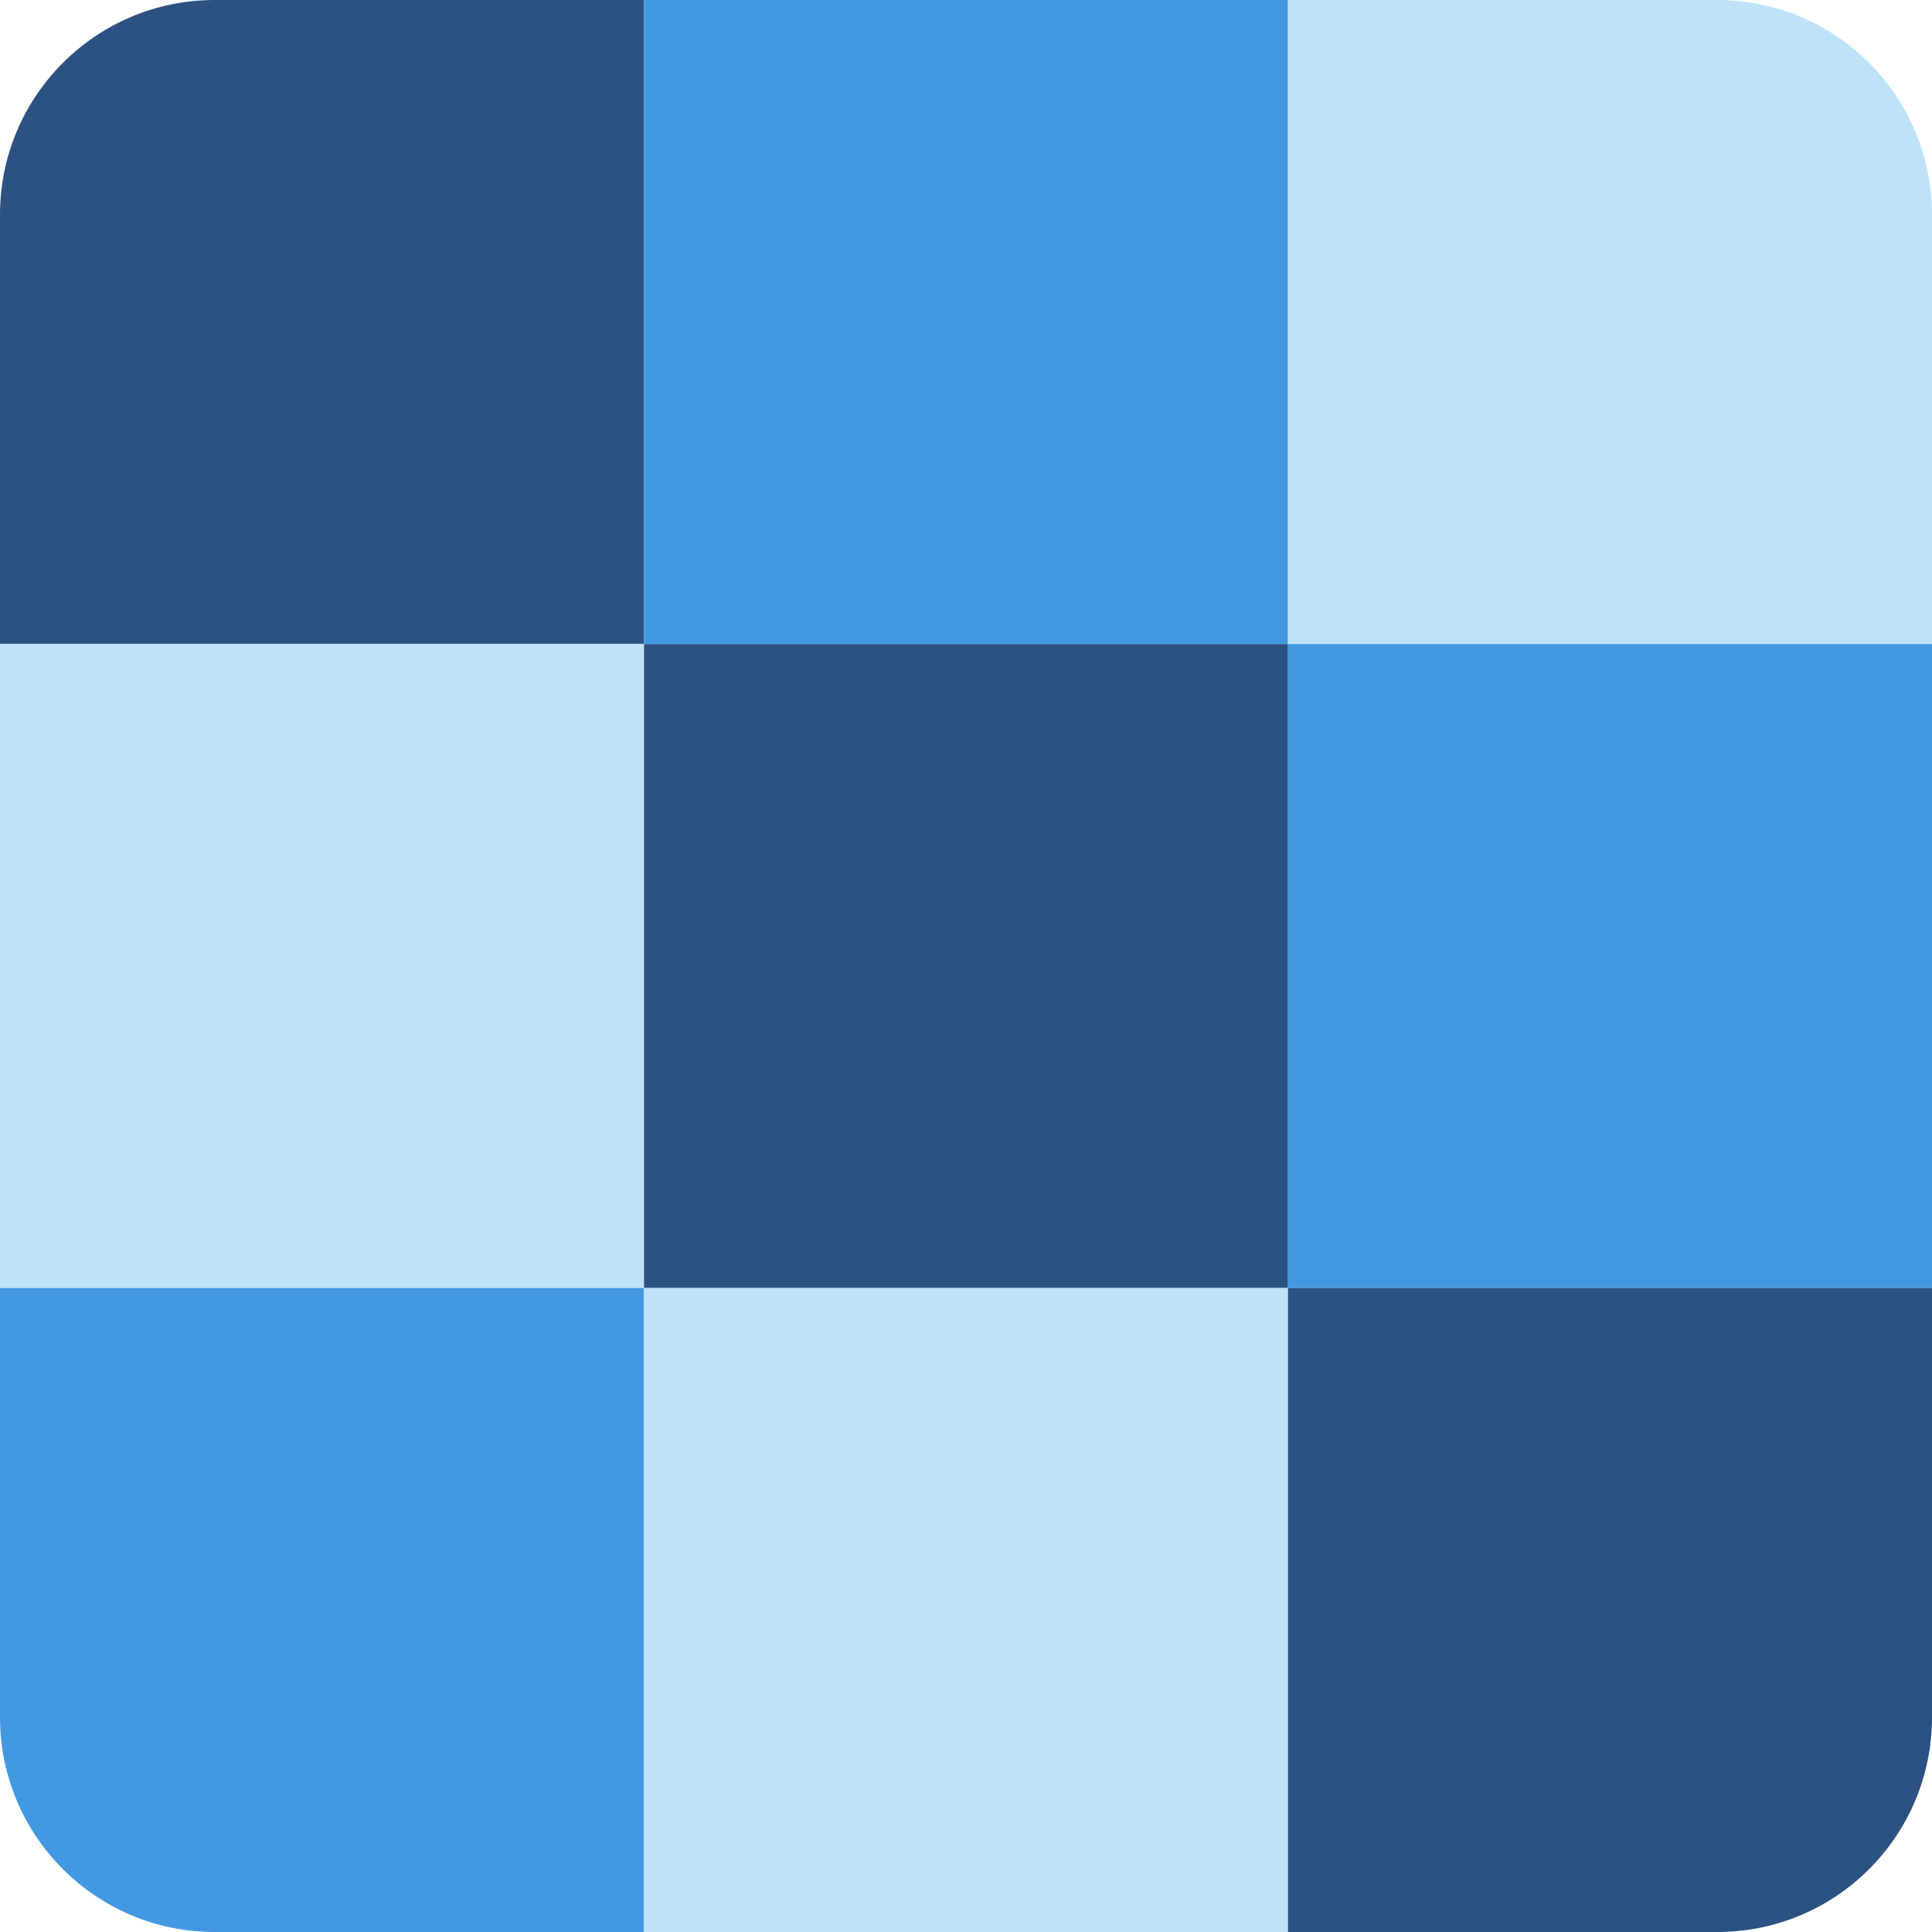
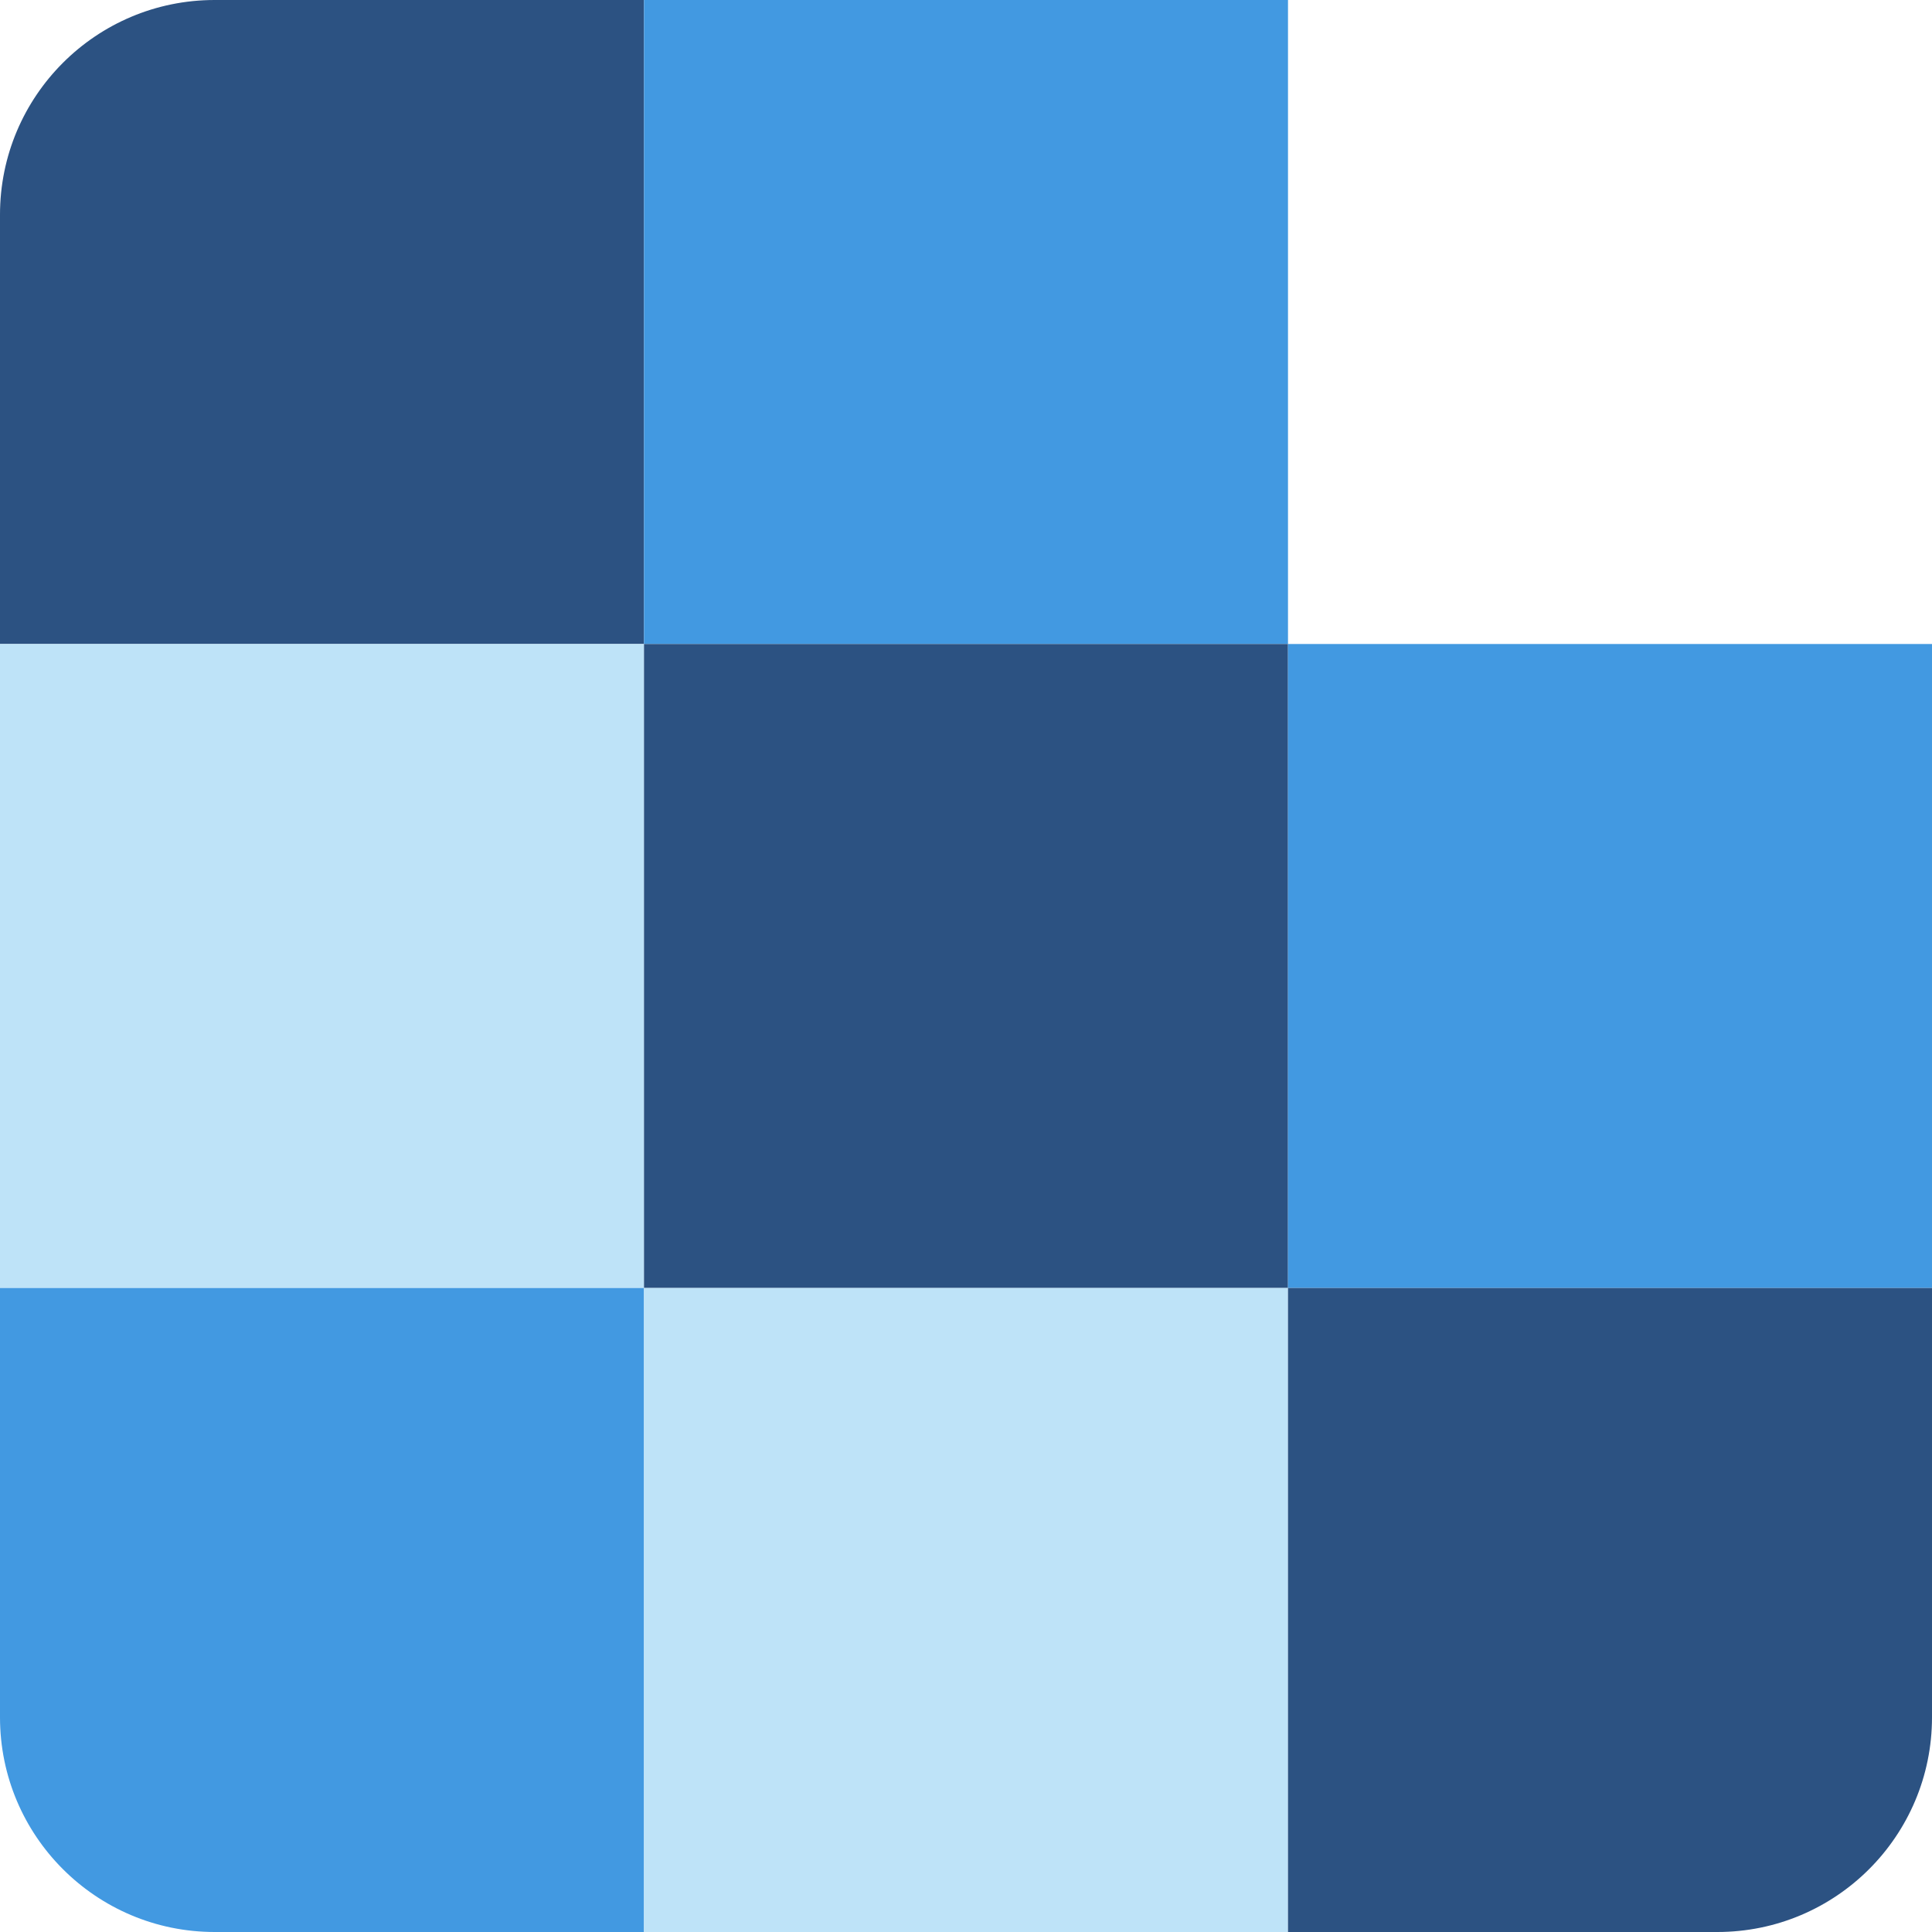
<svg xmlns="http://www.w3.org/2000/svg" width="600" height="600" viewBox="0 0 600 600" fill="none">
  <path d="M200 0H66.667C29.848 0 0 29.848 0 66.667V200H200V0Z" fill="#2C5282" />
  <path d="M400 0H200V200H400V0Z" fill="#4299E1" />
-   <path d="M533.333 0H400V200H600V66.667C600 29.848 570.152 0 533.333 0Z" fill="#BEE3F8" />
  <path d="M200 200H0V400H200V200Z" fill="#BEE3F8" />
  <path d="M400 200H200V400H400V200Z" fill="#2C5282" />
  <path d="M600 200H400V400H600V200Z" fill="#4299E1" />
  <path d="M200 400H0V533.333C0 570.152 29.848 600 66.667 600H200V400Z" fill="#4299E1" />
  <path d="M400 400H200V600H400V400Z" fill="#BEE3F8" />
  <path d="M600 400H400V600H533.333C570.152 600 600 570.152 600 533.333V400Z" fill="#2C5282" />
</svg>